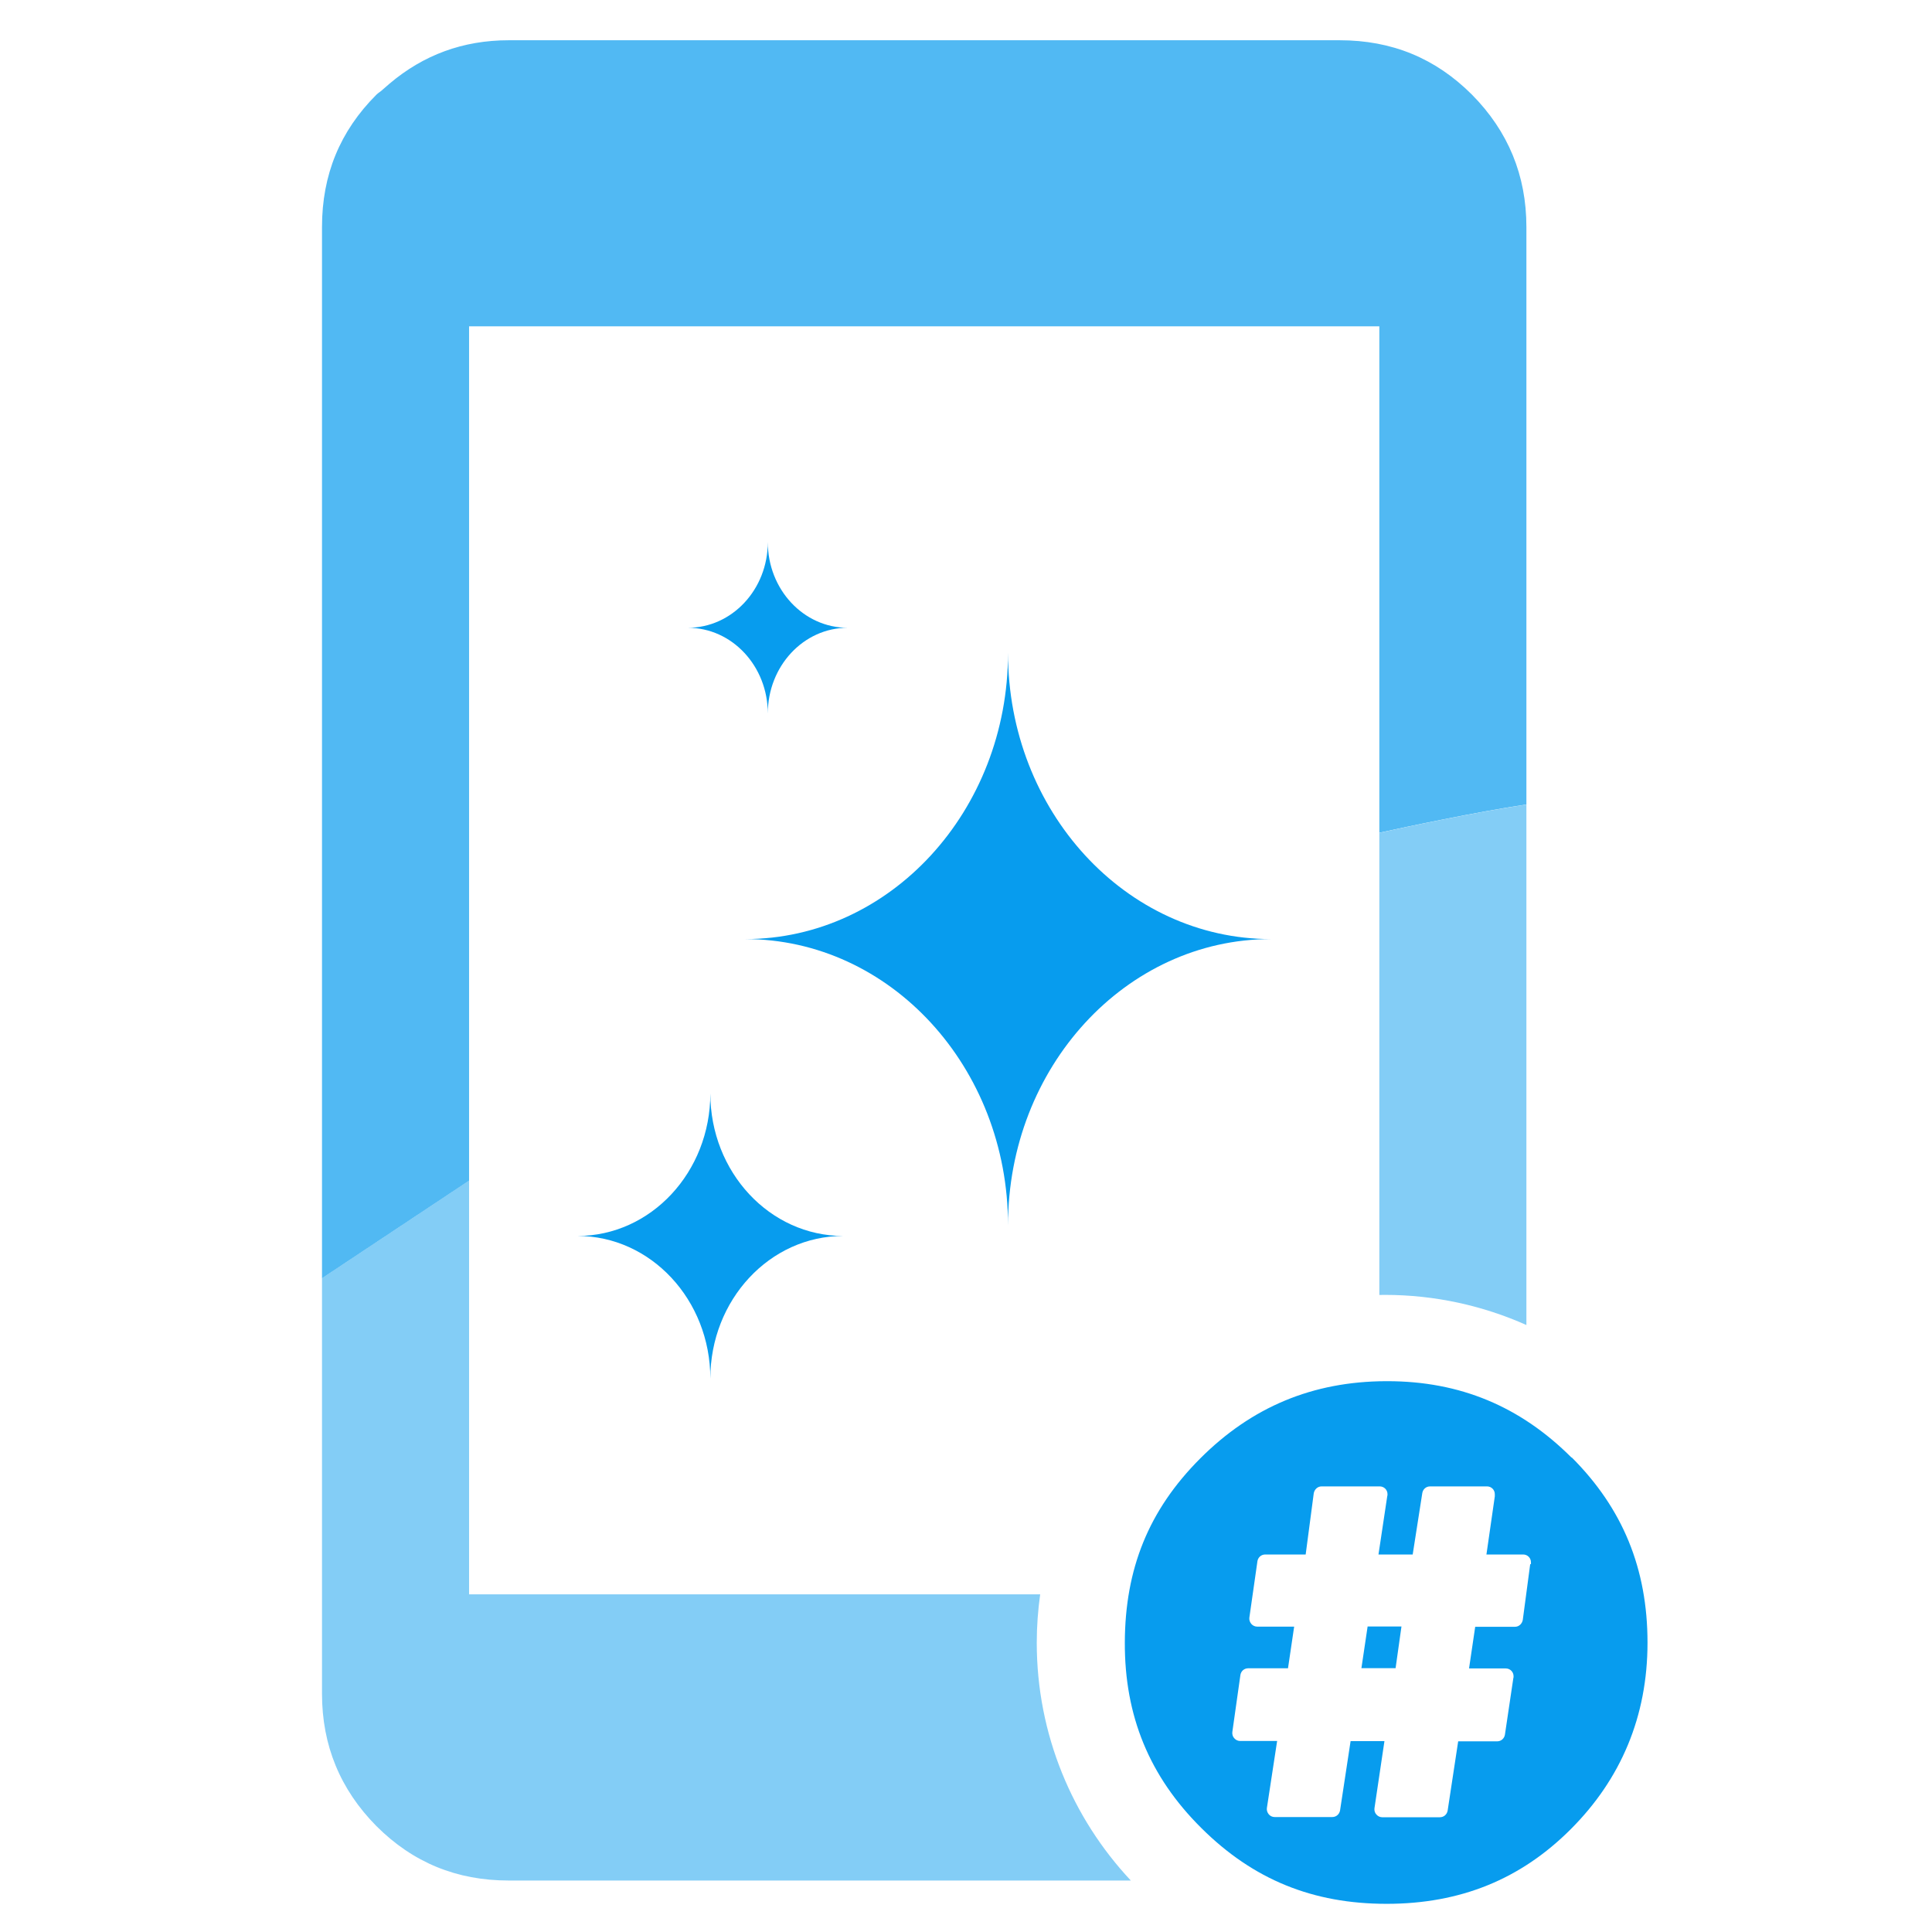
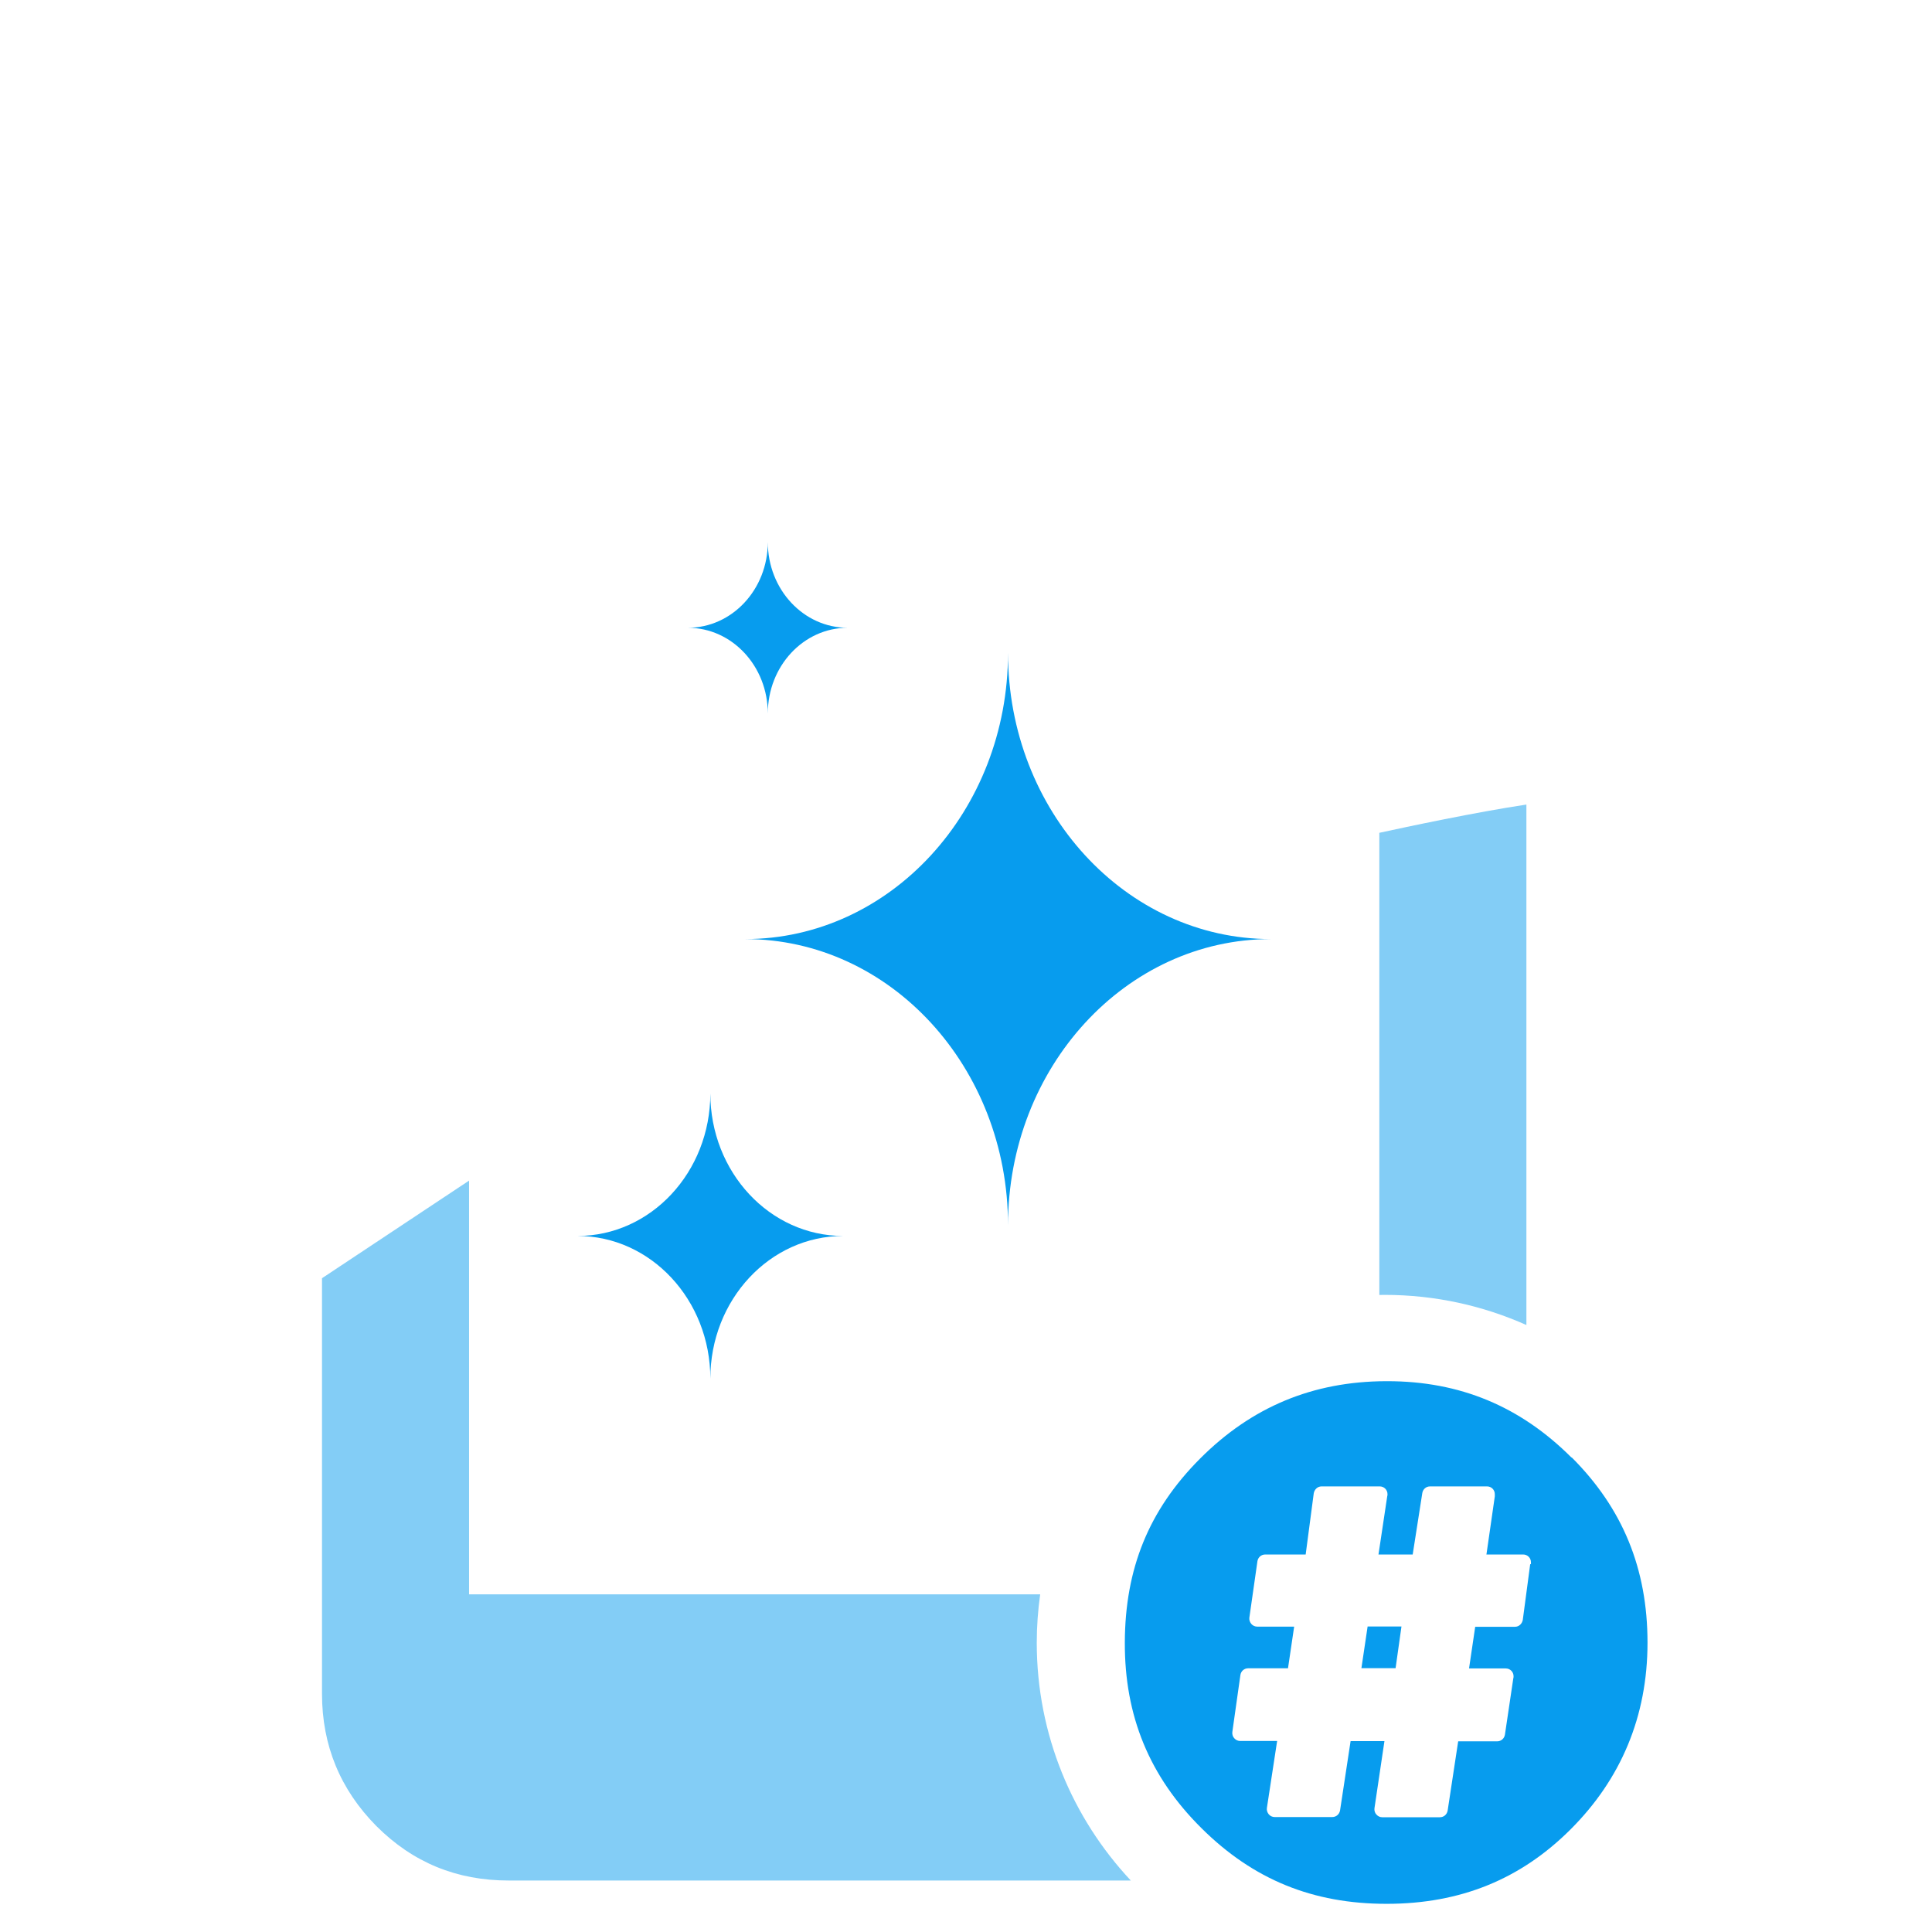
<svg xmlns="http://www.w3.org/2000/svg" width="48" height="48" viewBox="0 0 48 48" fill="none">
  <path d="M31.577 23.331C27.967 23.331 25.044 20.147 25.044 16.221C25.044 20.147 22.118 23.331 18.511 23.331C22.12 23.331 25.044 26.515 25.044 30.44C25.044 26.515 27.97 23.331 31.577 23.331Z" fill="#079CEE" />
  <path d="M20.95 30.707C19.125 30.707 17.648 29.122 17.648 27.165C17.648 29.122 16.171 30.707 14.346 30.707C16.169 30.707 17.648 32.294 17.648 34.251C17.648 32.294 19.125 30.707 20.95 30.707Z" fill="#079CEE" />
  <path d="M21.061 15.597C19.964 15.597 19.076 14.645 19.076 13.468C19.076 14.645 18.187 15.597 17.09 15.597C18.187 15.597 19.076 16.55 19.076 17.727C19.076 16.55 19.964 15.597 21.061 15.597Z" fill="#079CEE" />
  <path d="M39.046 36.208V36.215C37.772 34.941 36.273 34.315 34.465 34.315H34.434C32.612 34.322 31.097 34.955 29.816 36.238C28.535 37.522 27.953 38.98 27.946 40.805C27.939 42.63 28.556 44.135 29.846 45.416C31.137 46.7 32.619 47.3 34.451 47.3C36.282 47.3 37.781 46.69 39.024 45.447C40.267 44.204 40.932 42.651 40.932 40.812C40.932 38.973 40.315 37.474 39.048 36.208H39.046ZM38.034 38.857L38.017 38.864L37.833 40.247C37.816 40.339 37.741 40.417 37.639 40.417H36.651L36.498 41.452H37.41C37.519 41.452 37.604 41.538 37.604 41.646C37.604 41.663 37.604 41.684 37.597 41.701L37.389 43.1C37.372 43.192 37.297 43.263 37.195 43.263H36.228L35.966 44.986C35.949 45.078 35.874 45.149 35.772 45.149H34.342C34.288 45.149 34.233 45.125 34.196 45.081C34.158 45.043 34.141 44.981 34.148 44.927L34.396 43.258H33.555L33.293 44.981C33.276 45.073 33.2 45.144 33.099 45.144H31.669C31.614 45.144 31.56 45.121 31.522 45.076C31.485 45.029 31.468 44.977 31.475 44.922L31.73 43.254H30.811C30.756 43.254 30.702 43.23 30.664 43.185C30.627 43.147 30.61 43.086 30.617 43.031L30.818 41.611C30.834 41.519 30.91 41.448 31.012 41.448H32L32.153 40.413H31.234C31.18 40.413 31.125 40.389 31.087 40.344C31.05 40.297 31.033 40.245 31.04 40.19L31.241 38.784C31.258 38.692 31.333 38.621 31.435 38.621H32.439L32.64 37.099C32.657 37.007 32.733 36.929 32.834 36.929H34.278C34.387 36.929 34.472 37.014 34.472 37.122C34.472 37.139 34.472 37.16 34.465 37.177L34.248 38.621H35.098L35.337 37.092C35.354 36.999 35.429 36.929 35.531 36.929H36.944C37.053 36.929 37.138 37.014 37.138 37.122V37.177L36.93 38.621H37.843C37.951 38.621 38.036 38.706 38.036 38.815V38.869L38.034 38.857Z" fill="#079CEE" />
-   <path d="M33.824 41.445H34.673L34.819 40.41H33.978L33.824 41.445Z" fill="#079CEE" />
+   <path d="M33.824 41.445H34.673L34.819 40.41H33.978L33.824 41.445" fill="#079CEE" />
  <path d="M8 42.081C8 43.365 8.454 44.461 9.352 45.369C10.26 46.276 11.347 46.721 12.64 46.721H28.095C26.646 45.175 25.758 43.097 25.758 40.814C25.758 40.405 25.788 40.006 25.843 39.611H11.654V29.332L8 31.757V42.079V42.081Z" fill="#83CDF6" />
-   <path d="M37.923 5.64C37.923 4.356 37.469 3.26 36.571 2.352C35.663 1.444 34.576 1 33.283 1H12.642C11.503 1 10.522 1.364 9.678 2.078L9.51 2.224C9.461 2.274 9.402 2.302 9.352 2.352C8.444 3.26 8 4.347 8 5.64V31.759L11.654 29.334V8.107H34.269V20.689C34.952 20.54 36.665 20.176 37.923 19.987V5.64Z" fill="#51B9F3" />
  <path d="M34.269 20.688V32.173C34.314 32.173 34.358 32.171 34.403 32.171C35.656 32.171 36.847 32.44 37.923 32.92V19.989C36.665 20.178 34.952 20.542 34.269 20.691V20.688Z" fill="#83CDF6" />
</svg>